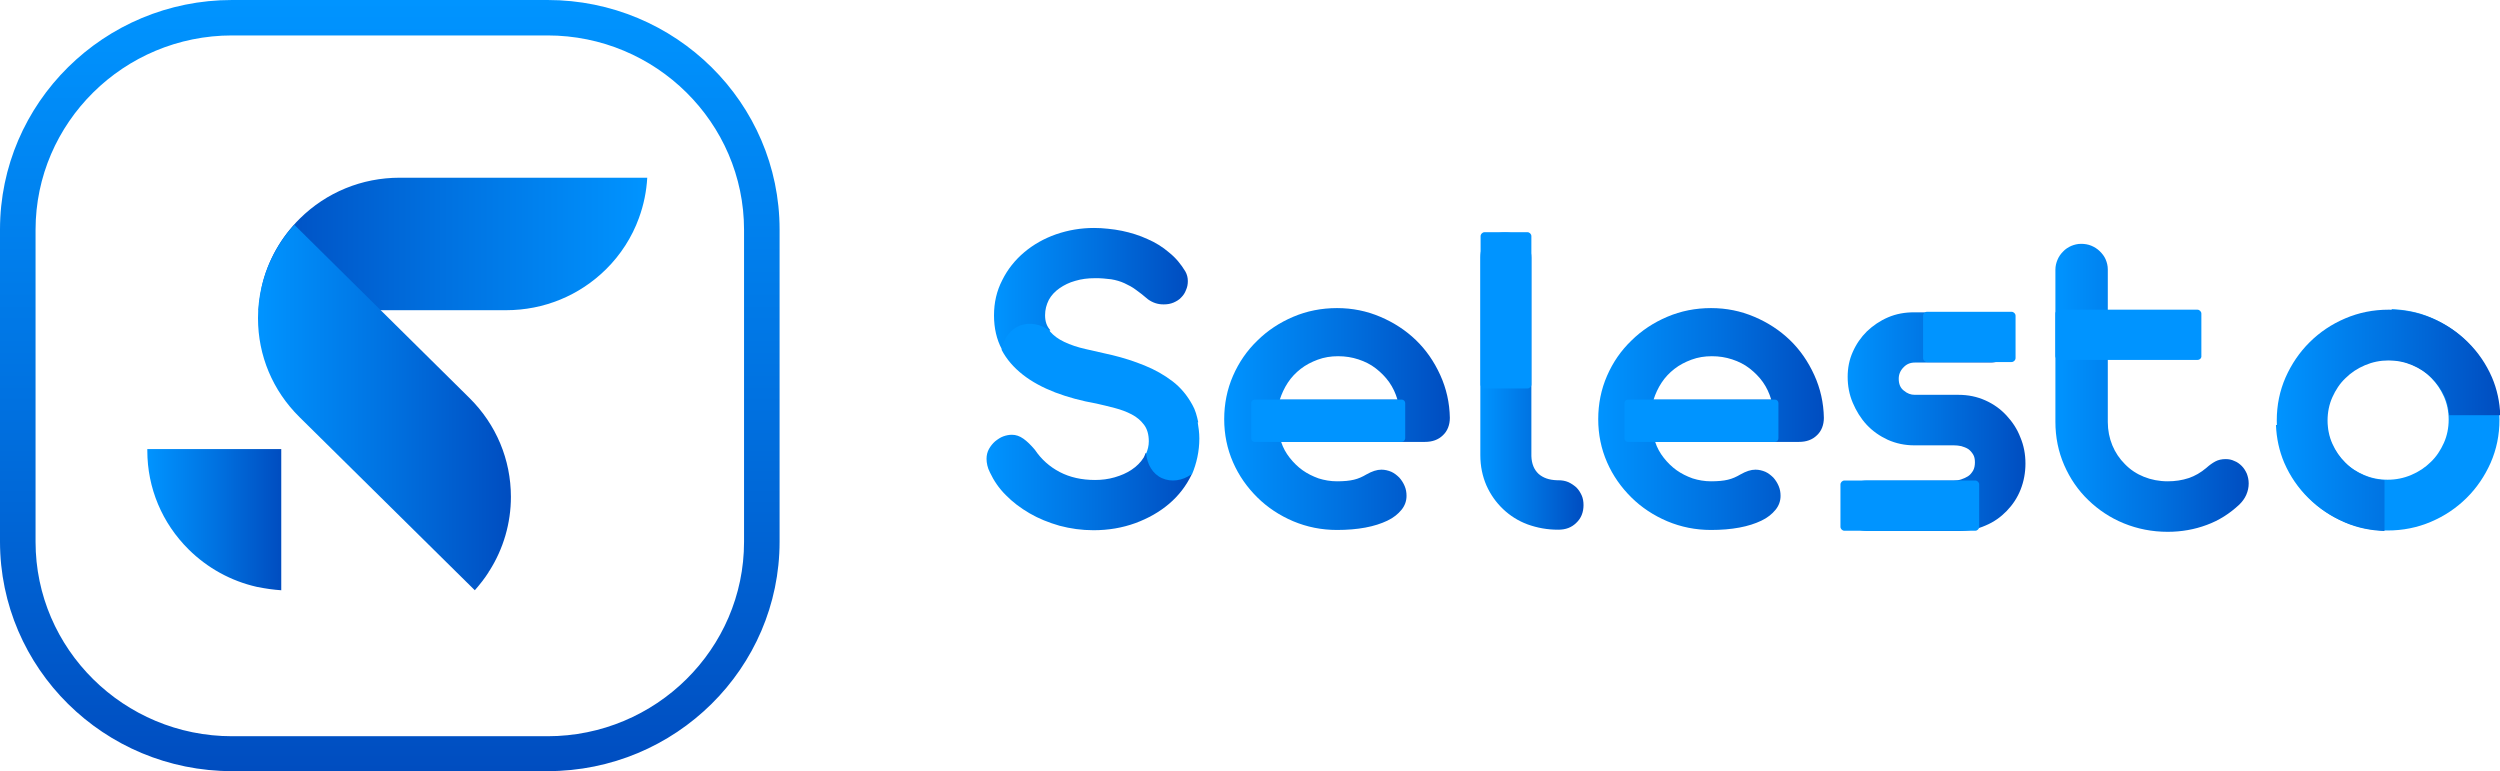
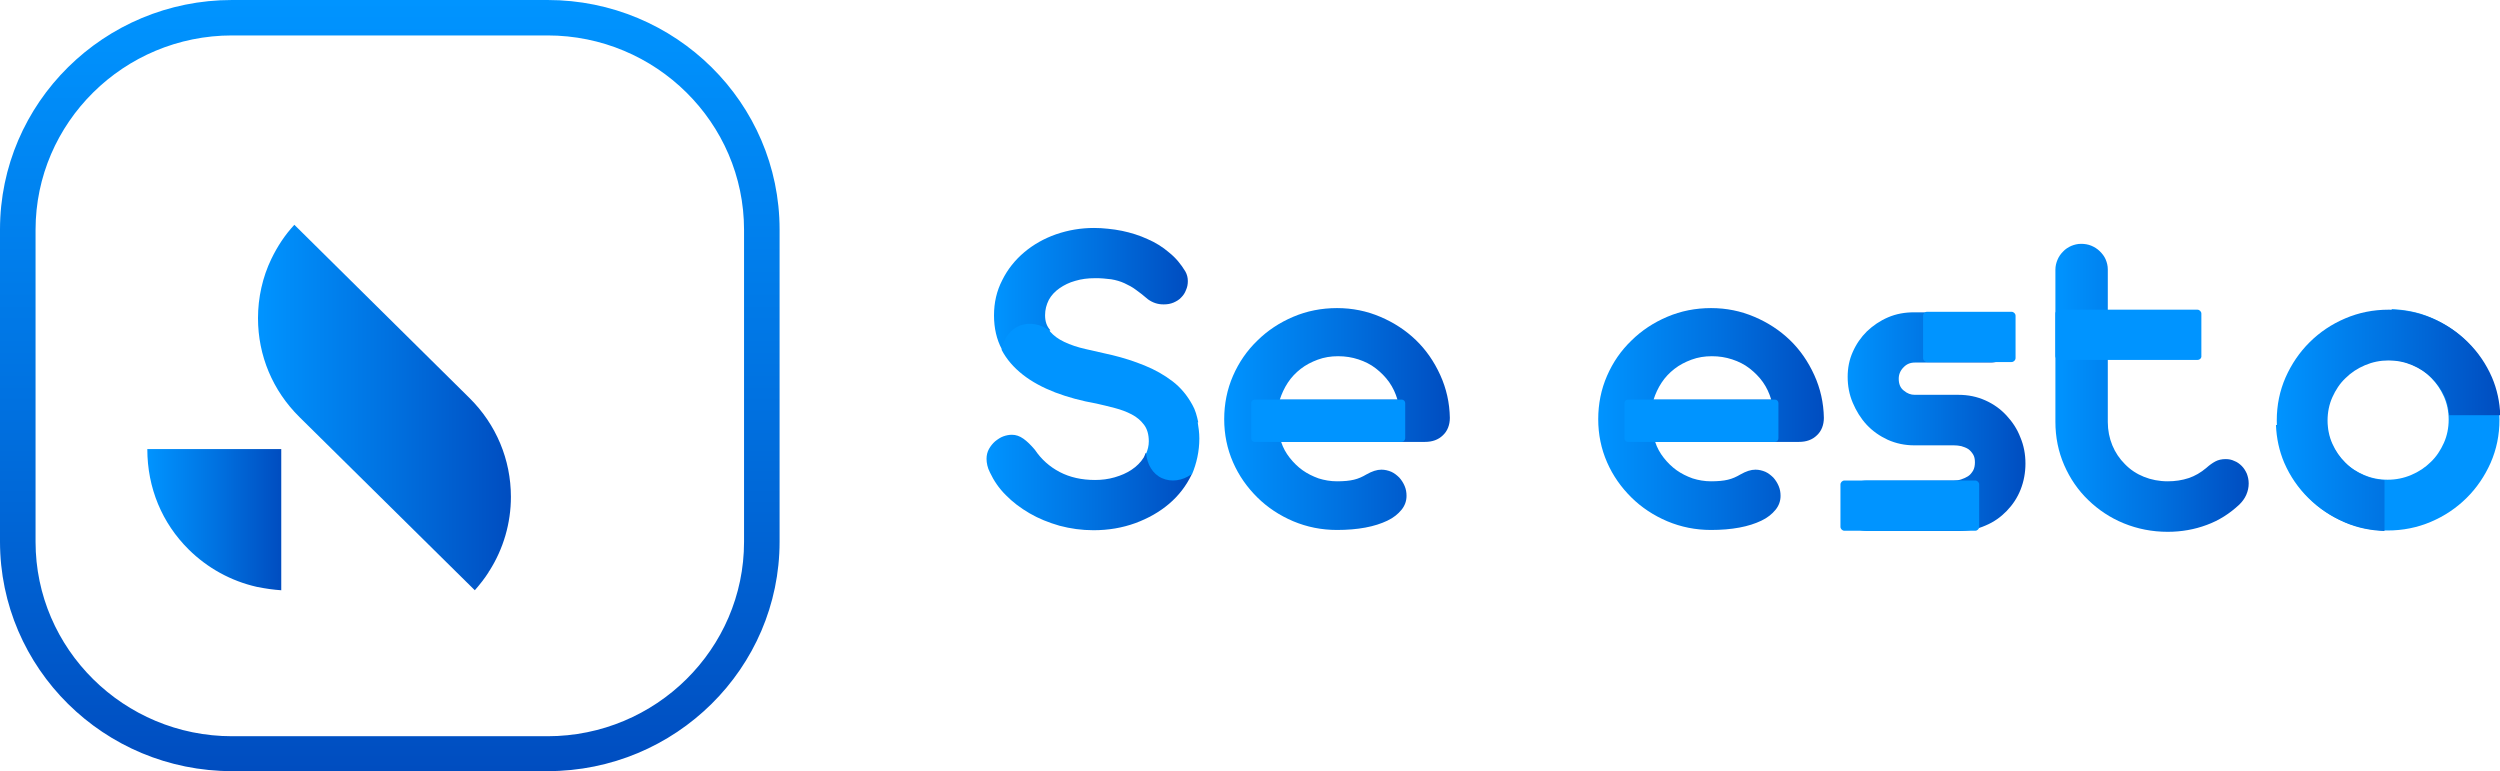
<svg xmlns="http://www.w3.org/2000/svg" width="201" height="62" viewBox="0 0 201 62" fill="none">
  <g clip-path="url(#clip0)">
-     <path d="M51.373 17.52C51.76 16.457 51.975 15.394 52.039 14.288H32.135C29.104 14.288 26.245 15.457 24.096 17.584C22.591 19.072 21.538 20.943 21.065 22.984C21.065 23.027 21.044 23.048 21.044 23.091C21.044 23.091 21.044 23.091 21.044 23.112C20.915 23.707 20.829 24.324 20.786 24.94H40.69C43.721 24.94 46.58 23.771 48.729 21.645C49.89 20.497 50.814 19.072 51.373 17.52Z" fill="url(#paint0_linear)" />
    <path d="M21.817 20.816C22.312 19.795 22.914 18.881 23.666 18.073L37.745 31.999C39.895 34.126 41.077 36.953 41.077 39.951C41.077 42.056 40.475 44.119 39.357 45.883C39.336 45.905 39.314 45.947 39.293 45.968C39.293 45.968 39.293 45.968 39.293 45.99C38.971 46.5 38.584 46.989 38.175 47.457L24.074 33.53C21.925 31.404 20.743 28.597 20.743 25.578C20.743 23.941 21.108 22.283 21.817 20.816Z" fill="url(#paint1_linear)" />
-     <path d="M11.844 36.103V36.231C11.844 39.228 13.026 42.056 15.175 44.183C16.68 45.671 18.572 46.713 20.635 47.181C20.678 47.181 20.7 47.202 20.743 47.202C20.743 47.202 20.743 47.202 20.764 47.202C21.366 47.329 21.989 47.414 22.613 47.457V36.103H11.844Z" fill="url(#paint2_linear)" />
+     <path d="M11.844 36.103C11.844 39.228 13.026 42.056 15.175 44.183C16.68 45.671 18.572 46.713 20.635 47.181C20.678 47.181 20.7 47.202 20.743 47.202C20.743 47.202 20.743 47.202 20.764 47.202C21.366 47.329 21.989 47.414 22.613 47.457V36.103H11.844Z" fill="url(#paint2_linear)" />
    <path d="M84.024 25.344C84.024 24.898 84.132 24.494 84.325 24.111C84.519 23.749 84.819 23.43 85.185 23.175C85.55 22.92 85.98 22.708 86.453 22.58C86.947 22.431 87.463 22.367 88.022 22.367C88.259 22.367 88.495 22.367 88.71 22.389C88.925 22.41 89.14 22.431 89.333 22.453C89.72 22.516 90.086 22.623 90.408 22.771C90.731 22.92 91.053 23.09 91.332 23.303C91.633 23.516 91.956 23.771 92.3 24.068C92.687 24.345 93.095 24.472 93.525 24.472C93.525 24.472 93.525 24.472 93.546 24.472C93.568 24.472 93.568 24.472 93.589 24.472C93.869 24.472 94.105 24.43 94.363 24.323C94.6 24.217 94.815 24.09 94.965 23.919C95.137 23.749 95.266 23.558 95.352 23.324C95.459 23.09 95.502 22.856 95.502 22.601C95.502 22.325 95.438 22.07 95.309 21.836C94.965 21.262 94.535 20.73 93.998 20.305C93.482 19.858 92.901 19.497 92.257 19.221C91.612 18.923 90.924 18.71 90.215 18.561C89.828 18.477 89.462 18.434 89.075 18.391C88.71 18.349 88.323 18.328 87.958 18.328C86.904 18.328 85.894 18.498 84.905 18.838C83.938 19.178 83.078 19.667 82.347 20.284C81.617 20.9 81.015 21.645 80.585 22.516C80.133 23.388 79.918 24.323 79.918 25.365C79.918 26.386 80.133 27.3 80.542 28.066L84.454 26.556C84.153 26.237 84.024 25.833 84.024 25.344Z" fill="url(#paint3_linear)" />
    <path d="M92.106 36.422C92.063 36.549 92.02 36.656 91.956 36.783C91.719 37.166 91.375 37.506 90.988 37.761C90.58 38.038 90.129 38.229 89.613 38.378C89.097 38.527 88.581 38.59 88.044 38.59C86.969 38.59 86.023 38.378 85.206 37.953C84.389 37.527 83.723 36.932 83.207 36.166C82.885 35.784 82.584 35.486 82.283 35.273C81.982 35.061 81.681 34.955 81.359 34.955C81.144 34.955 80.907 34.997 80.671 35.082C80.434 35.167 80.219 35.316 80.004 35.486C79.811 35.656 79.639 35.869 79.51 36.103C79.381 36.337 79.317 36.613 79.317 36.889C79.317 37.059 79.338 37.23 79.381 37.421C79.424 37.612 79.489 37.782 79.596 37.995C79.897 38.633 80.305 39.249 80.864 39.802C81.402 40.355 82.046 40.844 82.777 41.269C83.508 41.695 84.303 42.014 85.185 42.269C86.066 42.503 86.969 42.63 87.915 42.63C89.118 42.63 90.236 42.439 91.289 42.056C92.321 41.673 93.224 41.163 93.998 40.504C94.772 39.845 95.373 39.058 95.803 38.165C95.803 38.165 95.803 38.144 95.825 38.144L92.106 36.422Z" fill="url(#paint4_linear)" />
-     <path d="M125.273 42.588C124.392 42.588 123.596 42.439 122.823 42.163C122.07 41.886 121.404 41.461 120.845 40.929C120.286 40.398 119.835 39.76 119.512 39.037C119.19 38.293 119.018 37.485 119.018 36.592V20.709C119.018 20.412 119.061 20.157 119.168 19.901C119.276 19.646 119.405 19.434 119.577 19.264C119.749 19.072 119.964 18.945 120.2 18.838C120.437 18.732 120.695 18.689 120.995 18.689C121.296 18.689 121.554 18.732 121.812 18.838C122.07 18.945 122.307 19.093 122.479 19.264C122.672 19.455 122.823 19.668 122.952 19.901C123.059 20.157 123.123 20.412 123.123 20.709V36.677C123.145 37.294 123.338 37.761 123.704 38.102C124.069 38.421 124.542 38.591 125.187 38.612H125.273C125.574 38.612 125.832 38.654 126.09 38.761C126.326 38.867 126.541 39.016 126.735 39.186C126.928 39.377 127.057 39.59 127.165 39.824C127.272 40.058 127.315 40.334 127.315 40.611C127.315 41.185 127.122 41.674 126.735 42.035C126.348 42.418 125.875 42.588 125.273 42.588Z" fill="url(#paint5_linear)" />
    <path d="M103.004 35.529C103.155 35.996 103.391 36.422 103.692 36.804C103.993 37.187 104.337 37.527 104.724 37.804C105.111 38.08 105.541 38.293 106.013 38.463C106.486 38.612 106.981 38.697 107.497 38.697C108.056 38.697 108.507 38.654 108.851 38.569C109.216 38.484 109.539 38.335 109.861 38.144C110.312 37.889 110.699 37.761 111.065 37.761C111.344 37.761 111.602 37.825 111.86 37.931C112.097 38.038 112.312 38.208 112.505 38.399C112.677 38.59 112.827 38.824 112.935 39.079C113.042 39.334 113.085 39.59 113.085 39.866C113.085 40.27 112.956 40.653 112.677 40.993C112.398 41.333 112.032 41.631 111.538 41.865C111.043 42.099 110.463 42.29 109.775 42.417C109.087 42.545 108.335 42.609 107.497 42.609C106.25 42.609 105.089 42.375 103.971 41.907C102.875 41.439 101.908 40.802 101.091 39.994C100.274 39.186 99.608 38.25 99.135 37.166C98.662 36.081 98.426 34.933 98.426 33.7C98.426 32.467 98.662 31.297 99.135 30.213C99.608 29.129 100.253 28.193 101.091 27.385C101.908 26.577 102.875 25.939 103.971 25.472C105.068 25.004 106.25 24.77 107.497 24.77C108.722 24.77 109.883 25.004 110.979 25.472C112.075 25.939 113.021 26.556 113.838 27.343C114.654 28.129 115.299 29.065 115.794 30.149C116.288 31.234 116.546 32.382 116.568 33.594C116.568 34.168 116.374 34.657 116.009 34.997C115.643 35.358 115.149 35.529 114.569 35.529H103.004ZM112.355 32.127C112.204 31.616 111.989 31.149 111.688 30.723C111.387 30.298 111.022 29.937 110.613 29.618C110.205 29.299 109.732 29.065 109.216 28.895C108.7 28.725 108.163 28.64 107.583 28.64C107.002 28.64 106.465 28.725 105.949 28.916C105.433 29.108 104.982 29.341 104.573 29.66C104.165 29.979 103.821 30.341 103.542 30.766C103.262 31.191 103.047 31.659 102.897 32.127H112.355Z" fill="url(#paint6_linear)" />
    <path d="M133.076 35.529C133.226 35.996 133.463 36.422 133.764 36.804C134.064 37.187 134.408 37.527 134.795 37.804C135.182 38.08 135.612 38.293 136.085 38.463C136.558 38.612 137.052 38.697 137.568 38.697C138.127 38.697 138.578 38.654 138.922 38.569C139.288 38.484 139.61 38.335 139.933 38.144C140.384 37.889 140.771 37.761 141.136 37.761C141.416 37.761 141.674 37.825 141.932 37.931C142.168 38.038 142.383 38.208 142.577 38.399C142.748 38.59 142.899 38.824 143.006 39.079C143.114 39.334 143.157 39.59 143.157 39.866C143.157 40.27 143.028 40.653 142.748 40.993C142.469 41.333 142.104 41.631 141.609 41.865C141.115 42.099 140.534 42.29 139.847 42.417C139.159 42.545 138.406 42.609 137.568 42.609C136.321 42.609 135.161 42.375 134.043 41.907C132.947 41.439 131.979 40.802 131.163 39.994C130.346 39.186 129.679 38.25 129.207 37.166C128.734 36.081 128.497 34.933 128.497 33.7C128.497 32.467 128.734 31.297 129.207 30.213C129.679 29.129 130.324 28.193 131.163 27.385C131.979 26.577 132.947 25.939 134.043 25.472C135.139 25.004 136.321 24.77 137.568 24.77C138.793 24.77 139.954 25.004 141.05 25.472C142.147 25.939 143.092 26.556 143.909 27.343C144.726 28.129 145.371 29.065 145.865 30.149C146.36 31.234 146.618 32.382 146.639 33.594C146.639 34.168 146.446 34.657 146.08 34.997C145.715 35.358 145.22 35.529 144.64 35.529H133.076ZM142.405 32.127C142.254 31.616 142.039 31.149 141.738 30.723C141.437 30.298 141.072 29.937 140.663 29.618C140.255 29.299 139.782 29.065 139.266 28.895C138.75 28.725 138.213 28.64 137.633 28.64C137.052 28.64 136.515 28.725 135.999 28.916C135.483 29.108 135.032 29.341 134.623 29.66C134.215 29.979 133.871 30.341 133.592 30.766C133.312 31.191 133.097 31.659 132.947 32.127H142.405Z" fill="url(#paint7_linear)" />
    <path d="M157.086 38.633C157.279 38.633 157.473 38.612 157.666 38.548C157.859 38.484 158.053 38.399 158.225 38.293C158.397 38.187 158.526 38.016 158.633 37.846C158.741 37.655 158.784 37.421 158.784 37.166C158.784 36.911 158.741 36.698 158.633 36.528C158.526 36.358 158.397 36.209 158.246 36.103C158.074 35.996 157.902 35.933 157.688 35.869C157.494 35.826 157.279 35.805 157.086 35.805H153.904C153.152 35.805 152.443 35.656 151.776 35.359C151.132 35.061 150.551 34.657 150.078 34.147C149.605 33.636 149.24 33.041 148.961 32.382C148.681 31.723 148.552 31.021 148.552 30.298C148.552 29.597 148.681 28.916 148.961 28.3C149.24 27.662 149.627 27.109 150.1 26.641C150.594 26.174 151.153 25.791 151.798 25.514C152.443 25.238 153.131 25.11 153.883 25.11H159.945C160.503 25.11 160.976 25.28 161.385 25.621C161.793 25.961 161.987 26.45 161.987 27.088C161.987 27.385 161.944 27.662 161.836 27.917C161.729 28.172 161.6 28.385 161.406 28.576C161.234 28.767 161.019 28.895 160.783 29.001C160.546 29.108 160.288 29.15 160.03 29.15H159.945H153.947C153.582 29.15 153.281 29.278 153.045 29.533C152.787 29.788 152.658 30.107 152.658 30.447C152.658 30.872 152.787 31.191 153.066 31.404C153.346 31.638 153.625 31.744 153.947 31.744H157.451C158.246 31.744 158.956 31.893 159.622 32.191C160.288 32.488 160.847 32.892 161.32 33.403C161.793 33.913 162.18 34.487 162.438 35.167C162.717 35.826 162.846 36.528 162.846 37.272C162.846 37.995 162.717 38.697 162.459 39.356C162.201 40.015 161.815 40.589 161.342 41.078C160.869 41.567 160.31 41.971 159.644 42.248C158.977 42.545 158.268 42.694 157.494 42.694H150.121C149.562 42.694 149.111 42.503 148.767 42.12C148.423 41.737 148.251 41.248 148.251 40.632C148.251 40.015 148.423 39.526 148.767 39.164C149.111 38.803 149.562 38.633 150.121 38.633H157.086Z" fill="url(#paint8_linear)" />
    <path d="M180.644 38.08C180.537 37.846 180.408 37.634 180.236 37.464C180.064 37.294 179.87 37.145 179.634 37.06C179.419 36.953 179.183 36.911 178.946 36.911C178.624 36.911 178.344 36.975 178.108 37.102C177.871 37.23 177.635 37.4 177.398 37.612C176.947 37.995 176.474 38.272 175.958 38.442C175.442 38.612 174.884 38.697 174.282 38.697C173.594 38.697 172.949 38.569 172.369 38.335C171.788 38.102 171.272 37.761 170.842 37.315C170.413 36.889 170.069 36.379 169.832 35.805C169.596 35.231 169.467 34.593 169.467 33.934V28.597V24.6V21.666C169.467 21.368 169.402 21.113 169.295 20.858C169.187 20.603 169.015 20.39 168.822 20.199C168.629 20.008 168.392 19.859 168.134 19.752C167.876 19.646 167.597 19.604 167.317 19.604C167.038 19.604 166.78 19.667 166.522 19.774C166.286 19.88 166.049 20.029 165.877 20.22C165.684 20.412 165.533 20.624 165.426 20.879C165.318 21.134 165.254 21.39 165.254 21.687V33.913C165.254 35.146 165.49 36.315 165.963 37.4C166.436 38.484 167.081 39.42 167.898 40.206C168.714 40.993 169.66 41.631 170.757 42.077C171.853 42.524 173.035 42.758 174.282 42.758C175.399 42.758 176.453 42.566 177.42 42.205C178.409 41.844 179.269 41.291 180.042 40.568C180.279 40.334 180.472 40.079 180.601 39.781C180.73 39.483 180.795 39.186 180.795 38.867C180.795 38.569 180.73 38.314 180.644 38.08Z" fill="url(#paint9_linear)" />
    <path d="M192.316 28.938C192.875 28.98 193.391 29.087 193.885 29.299C194.487 29.554 195.003 29.895 195.433 30.341C195.884 30.788 196.228 31.298 196.486 31.872C196.744 32.446 196.873 33.084 196.873 33.743C196.873 34.402 196.744 35.04 196.486 35.614C196.228 36.188 195.884 36.72 195.433 37.145C194.981 37.591 194.466 37.932 193.864 38.187C193.262 38.442 192.638 38.569 191.972 38.569C191.284 38.569 190.661 38.442 190.059 38.187C189.457 37.932 188.941 37.591 188.49 37.145C188.039 36.698 187.695 36.188 187.437 35.614C187.243 35.167 187.136 34.678 187.093 34.168H182.987C183.03 35.231 183.245 36.252 183.654 37.209C184.126 38.293 184.771 39.229 185.588 40.036C186.405 40.844 187.351 41.482 188.447 41.95C189.543 42.418 190.704 42.652 191.951 42.652C193.197 42.652 194.358 42.418 195.454 41.95C196.551 41.482 197.496 40.844 198.313 40.036C199.13 39.229 199.775 38.272 200.248 37.209C200.721 36.124 200.957 34.976 200.957 33.743C200.957 32.51 200.721 31.362 200.248 30.277C199.775 29.193 199.13 28.257 198.313 27.449C197.496 26.642 196.551 26.004 195.454 25.536C194.466 25.111 193.412 24.898 192.295 24.855V28.938H192.316Z" fill="#0094FF" />
    <path d="M191.693 38.612C191.134 38.569 190.618 38.463 190.124 38.251C189.522 37.995 189.006 37.655 188.576 37.209C188.124 36.762 187.781 36.252 187.523 35.678C187.265 35.104 187.136 34.466 187.136 33.807C187.136 33.148 187.265 32.51 187.523 31.936C187.781 31.362 188.124 30.83 188.576 30.405C189.027 29.958 189.543 29.618 190.145 29.363C190.747 29.108 191.37 28.98 192.037 28.98C192.724 28.98 193.348 29.108 193.95 29.363C194.552 29.618 195.067 29.958 195.519 30.405C195.97 30.851 196.314 31.362 196.572 31.936C196.766 32.382 196.873 32.871 196.916 33.382H201.022C200.979 32.318 200.764 31.298 200.355 30.341C199.882 29.257 199.237 28.321 198.421 27.513C197.604 26.705 196.658 26.067 195.562 25.6C194.466 25.132 193.305 24.898 192.058 24.898C190.811 24.898 189.651 25.132 188.554 25.6C187.458 26.067 186.512 26.705 185.696 27.513C184.879 28.321 184.234 29.278 183.761 30.341C183.288 31.425 183.052 32.574 183.052 33.807C183.052 35.04 183.288 36.188 183.761 37.272C184.234 38.357 184.879 39.292 185.696 40.1C186.512 40.908 187.458 41.546 188.554 42.014C189.543 42.439 190.596 42.652 191.714 42.694V38.612H191.693Z" fill="url(#paint10_linear)" />
    <path d="M176.668 28.938H165.576C165.404 28.938 165.254 28.789 165.254 28.619V25.217C165.254 25.047 165.404 24.898 165.576 24.898H176.668C176.84 24.898 176.99 25.047 176.99 25.217V28.619C177.012 28.789 176.861 28.938 176.668 28.938Z" fill="#0094FF" />
    <path d="M158.805 42.673H148.294C148.122 42.673 147.972 42.524 147.972 42.354V38.952C147.972 38.782 148.122 38.633 148.294 38.633H158.805C158.977 38.633 159.128 38.782 159.128 38.952V42.354C159.128 42.524 158.977 42.673 158.805 42.673Z" fill="#0094FF" />
    <path d="M161.729 29.108H154.936C154.764 29.108 154.614 28.959 154.614 28.789V25.387C154.614 25.217 154.764 25.068 154.936 25.068H161.729C161.901 25.068 162.051 25.217 162.051 25.387V28.789C162.051 28.959 161.901 29.108 161.729 29.108Z" fill="#0094FF" />
-     <path d="M123.123 18.987V30.915C123.123 31.085 122.973 31.234 122.801 31.234H119.362C119.19 31.234 119.039 31.085 119.039 30.915V18.987C119.039 18.817 119.19 18.668 119.362 18.668H122.801C122.973 18.668 123.123 18.817 123.123 18.987Z" fill="#0094FF" />
    <path d="M112.698 35.529H100.876C100.726 35.529 100.597 35.401 100.597 35.252V32.403C100.597 32.255 100.726 32.127 100.876 32.127H112.698C112.849 32.127 112.978 32.255 112.978 32.403V35.252C112.956 35.401 112.849 35.529 112.698 35.529Z" fill="#0094FF" />
    <path d="M142.705 35.529H130.883C130.733 35.529 130.604 35.401 130.604 35.252V32.403C130.604 32.255 130.733 32.127 130.883 32.127H142.705C142.856 32.127 142.985 32.255 142.985 32.403V35.252C142.985 35.401 142.856 35.529 142.705 35.529Z" fill="#0094FF" />
    <path d="M96.427 35.252C96.427 34.785 96.362 34.359 96.298 33.956H96.341C96.233 33.445 96.104 32.956 95.868 32.552C95.459 31.808 94.944 31.17 94.277 30.66C93.611 30.15 92.859 29.724 92.02 29.384C91.182 29.044 90.322 28.768 89.441 28.555C88.667 28.385 87.936 28.215 87.291 28.066C86.625 27.917 86.066 27.726 85.572 27.492C85.077 27.258 84.712 26.982 84.433 26.663C84.411 26.641 84.411 26.62 84.411 26.599C83.702 26.067 82.82 25.876 82.004 26.174C81.208 26.492 80.692 27.215 80.542 28.087L80.52 28.108C80.929 28.895 81.509 29.554 82.24 30.128C82.971 30.702 83.852 31.17 84.841 31.553C85.851 31.936 86.947 32.233 88.151 32.446C88.645 32.552 89.14 32.68 89.634 32.807C90.129 32.935 90.58 33.105 90.989 33.318C91.397 33.53 91.719 33.807 91.977 34.147C92.235 34.487 92.364 34.934 92.364 35.486C92.364 35.848 92.278 36.167 92.149 36.464C92.235 37.336 92.665 38.102 93.417 38.442C94.17 38.782 95.051 38.654 95.782 38.144L95.825 38.165C96.212 37.251 96.427 36.273 96.427 35.252Z" fill="#0094FF" />
    <path d="M44.022 62H18.658C8.362 62 0 53.729 0 43.545V18.455C0 8.271 8.362 0 18.658 0H44.022C54.318 0 62.679 8.271 62.679 18.455V43.545C62.679 53.729 54.318 62 44.022 62ZM18.658 2.849C9.952 2.849 2.859 9.866 2.859 18.477V43.566C2.859 52.177 9.952 59.193 18.658 59.193H44.022C52.727 59.193 59.821 52.177 59.821 43.566V18.477C59.821 9.866 52.727 2.849 44.022 2.849H18.658Z" fill="url(#paint11_linear)" />
  </g>
  <defs>
    <linearGradient id="paint0_linear" x1="52.026" y1="19.625" x2="20.774" y2="19.625" gradientUnits="userSpaceOnUse">
      <stop stop-color="#0094FF" />
      <stop offset="0.525" stop-color="#0071E0" />
      <stop offset="1" stop-color="#004DC0" />
    </linearGradient>
    <linearGradient id="paint1_linear" x1="20.738" y1="32.761" x2="41.053" y2="32.761" gradientUnits="userSpaceOnUse">
      <stop stop-color="#0094FF" />
      <stop offset="0.525" stop-color="#0071E0" />
      <stop offset="1" stop-color="#004DC0" />
    </linearGradient>
    <linearGradient id="paint2_linear" x1="11.852" y1="41.774" x2="22.602" y2="41.774" gradientUnits="userSpaceOnUse">
      <stop stop-color="#0094FF" />
      <stop offset="0.525" stop-color="#0071E0" />
      <stop offset="1" stop-color="#004DC0" />
    </linearGradient>
    <linearGradient id="paint3_linear" x1="79.871" y1="23.191" x2="95.473" y2="23.191" gradientUnits="userSpaceOnUse">
      <stop stop-color="#0094FF" />
      <stop offset="0.525" stop-color="#0071E0" />
      <stop offset="1" stop-color="#004DC0" />
    </linearGradient>
    <linearGradient id="paint4_linear" x1="79.298" y1="38.796" x2="95.775" y2="38.796" gradientUnits="userSpaceOnUse">
      <stop stop-color="#0094FF" />
      <stop offset="0.525" stop-color="#0071E0" />
      <stop offset="1" stop-color="#004DC0" />
    </linearGradient>
    <linearGradient id="paint5_linear" x1="119.039" y1="30.627" x2="127.306" y2="30.627" gradientUnits="userSpaceOnUse">
      <stop stop-color="#0094FF" />
      <stop offset="0.525" stop-color="#0071E0" />
      <stop offset="1" stop-color="#004DC0" />
    </linearGradient>
    <linearGradient id="paint6_linear" x1="98.436" y1="33.685" x2="116.558" y2="33.685" gradientUnits="userSpaceOnUse">
      <stop stop-color="#0094FF" />
      <stop offset="0.525" stop-color="#0071E0" />
      <stop offset="1" stop-color="#004DC0" />
    </linearGradient>
    <linearGradient id="paint7_linear" x1="128.495" y1="33.684" x2="146.617" y2="33.684" gradientUnits="userSpaceOnUse">
      <stop stop-color="#0094FF" />
      <stop offset="0.525" stop-color="#0071E0" />
      <stop offset="1" stop-color="#004DC0" />
    </linearGradient>
    <linearGradient id="paint8_linear" x1="148.257" y1="33.872" x2="162.872" y2="33.872" gradientUnits="userSpaceOnUse">
      <stop stop-color="#0094FF" />
      <stop offset="0.525" stop-color="#0071E0" />
      <stop offset="1" stop-color="#004DC0" />
    </linearGradient>
    <linearGradient id="paint9_linear" x1="165.253" y1="31.148" x2="180.79" y2="31.148" gradientUnits="userSpaceOnUse">
      <stop stop-color="#0094FF" />
      <stop offset="0.525" stop-color="#0071E0" />
      <stop offset="1" stop-color="#004DC0" />
    </linearGradient>
    <linearGradient id="paint10_linear" x1="183.022" y1="33.778" x2="200.99" y2="33.778" gradientUnits="userSpaceOnUse">
      <stop stop-color="#0094FF" />
      <stop offset="0.525" stop-color="#0071E0" />
      <stop offset="1" stop-color="#004DC0" />
    </linearGradient>
    <linearGradient id="paint11_linear" x1="31.341" y1="0" x2="31.341" y2="62.003" gradientUnits="userSpaceOnUse">
      <stop stop-color="#0094FF" />
      <stop offset="0.525" stop-color="#0071E0" />
      <stop offset="1" stop-color="#004DC0" />
    </linearGradient>
    <clipPath id="clip0">
      <rect width="201" height="62" fill="white" />
    </clipPath>
  </defs>
</svg>